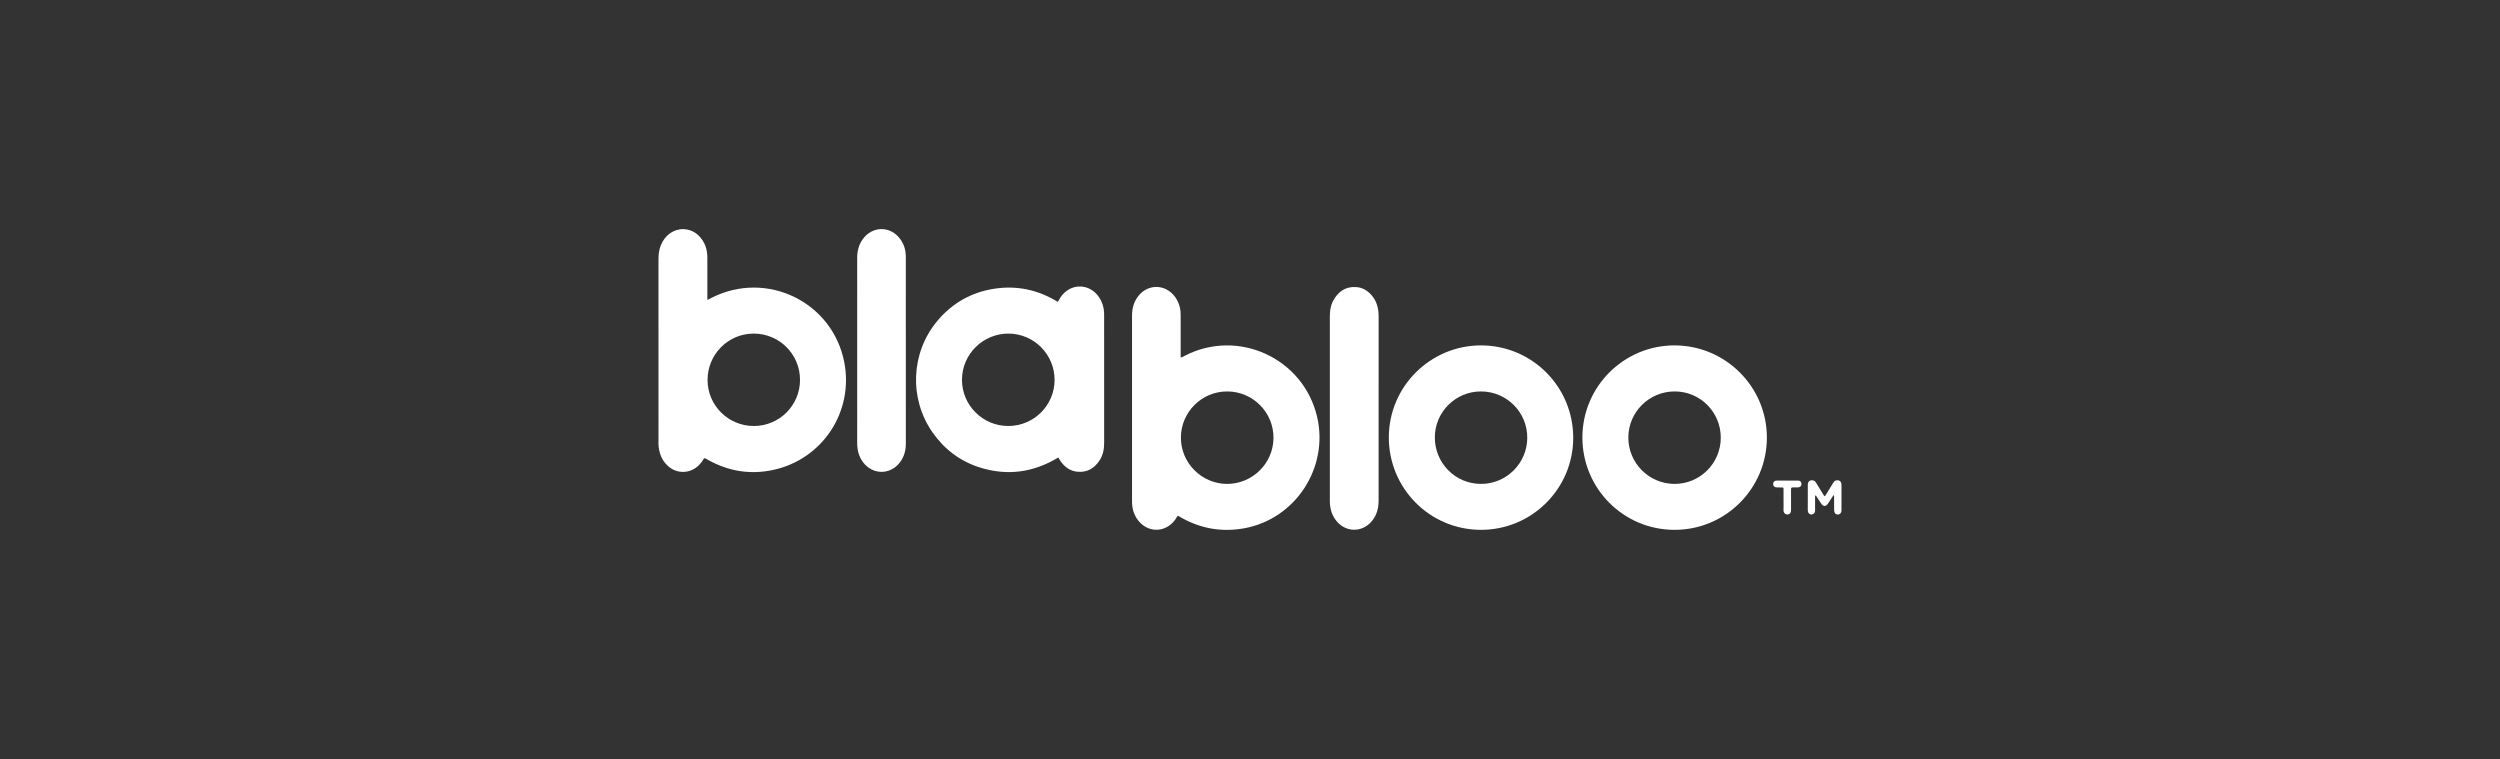
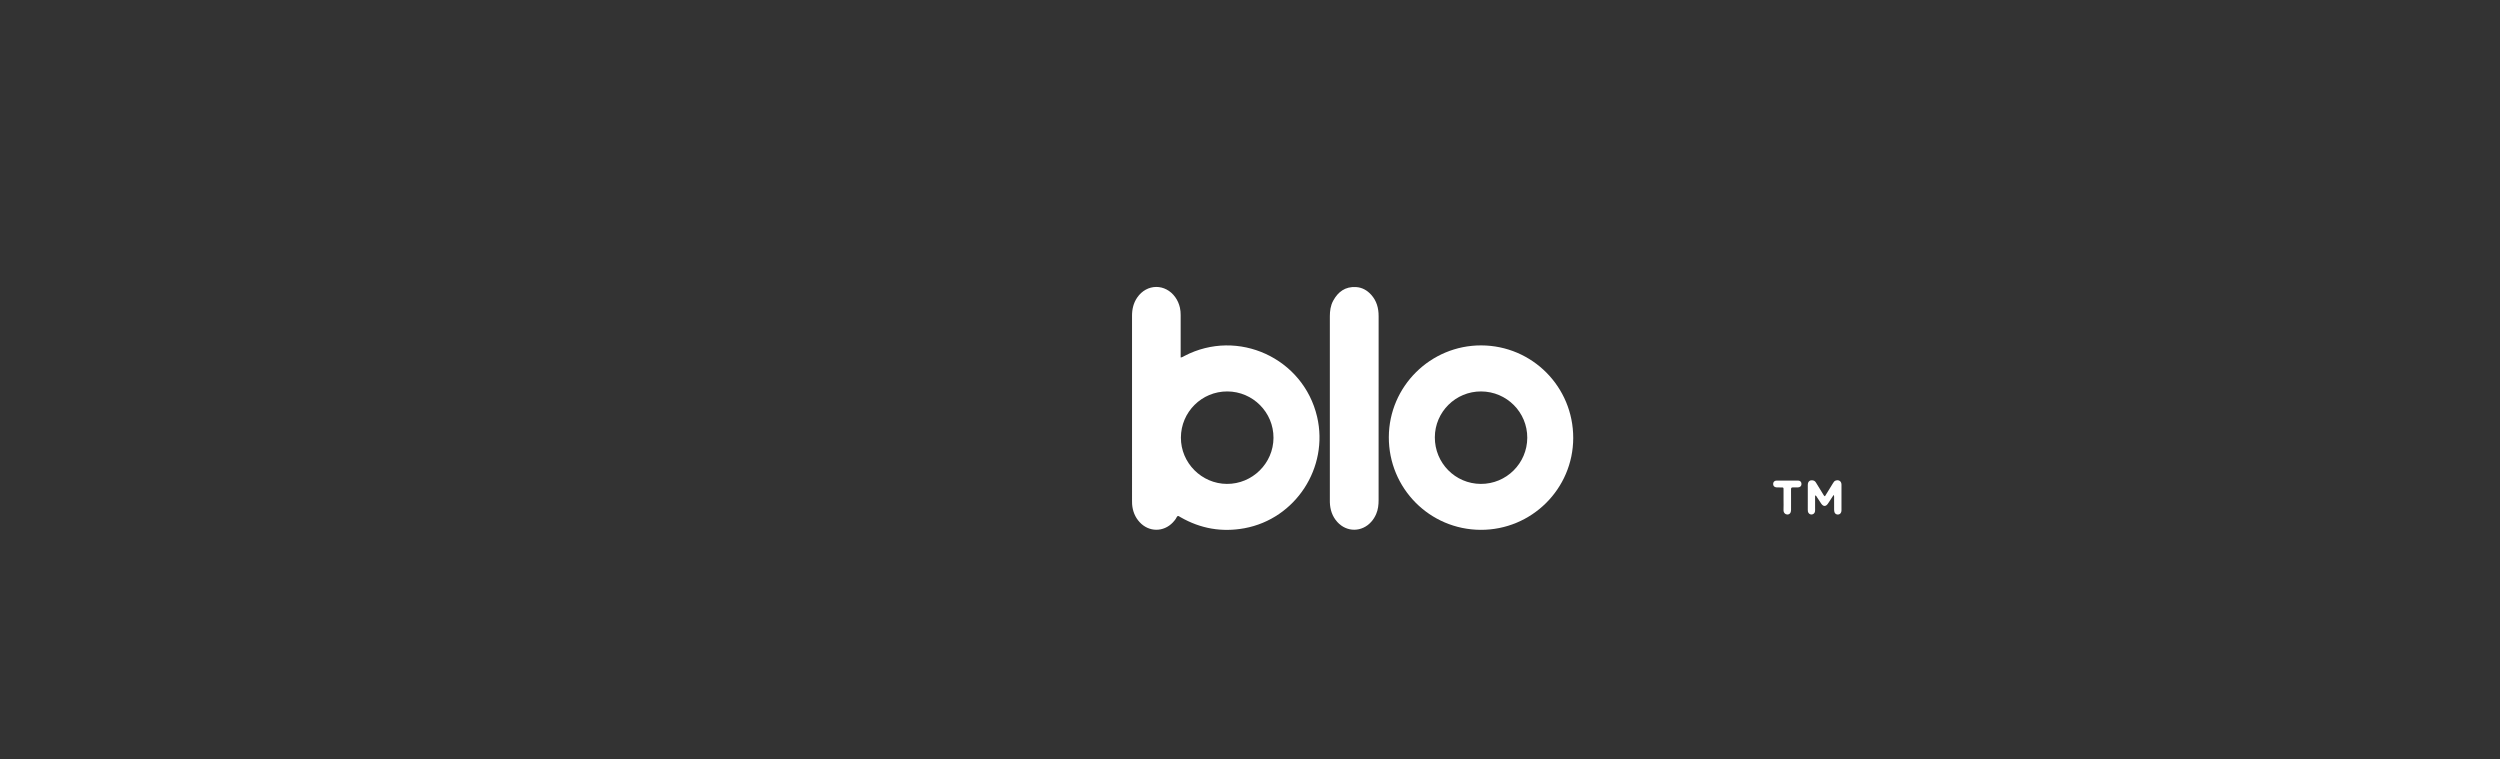
<svg xmlns="http://www.w3.org/2000/svg" version="1.1" id="page" x="0px" y="0px" width="263.481px" height="79.99px" viewBox="0 0 263.481 79.99" enable-background="new 0 0 263.481 79.99" xml:space="preserve">
  <rect x="0" y="0" width="263.481" height="79.99" fill="#333333" stroke="none" />
  <g>
    <path fill-rule="evenodd" clip-rule="evenodd" fill="#FFFFFF" d="M145.294,43.008c0,3.23,0,6.459,0,9.689   c0,0.508-0.052,1.006-0.257,1.479c-0.13,0.299-0.299,0.576-0.516,0.816c-0.984,1.109-2.59,1.119-3.581,0.018   c-0.53-0.586-0.76-1.293-0.784-2.078c-0.003-0.068-0.001-0.141-0.001-0.215c0-6.459,0.001-12.918,0-19.381   c0-0.57,0.075-1.129,0.348-1.635c0.517-0.955,1.282-1.516,2.41-1.447c0.644,0.037,1.169,0.338,1.596,0.809   c0.58,0.639,0.788,1.41,0.786,2.258c-0.001,2.23,0,4.463,0,6.697C145.294,41.014,145.294,42.012,145.294,43.008z" />
-     <path fill-rule="evenodd" clip-rule="evenodd" fill="#FFFFFF" d="M90.343,36.924c0-3.252,0.003-6.508-0.002-9.76   c-0.001-0.707,0.162-1.355,0.571-1.934c1.032-1.457,2.993-1.445,4.007,0.025c0.351,0.506,0.529,1.07,0.547,1.688   c0.001,0.061,0.001,0.121,0.001,0.178c0,6.545,0,13.088,0.002,19.633c0,0.438-0.064,0.859-0.224,1.268   c-0.415,1.049-1.333,1.717-2.354,1.709c-1.022-0.008-1.93-0.686-2.333-1.74c-0.16-0.42-0.217-0.857-0.217-1.303   C90.345,43.432,90.343,40.18,90.343,36.924z" />
    <path fill-rule="evenodd" clip-rule="evenodd" fill="#FFFFFF" d="M192.338,52.301c0.284-0.463,0.566-0.924,0.848-1.381   c0.07-0.113,0.14-0.227,0.276-0.271c0.341-0.113,0.614,0.066,0.616,0.426c0.008,0.898,0.006,1.801,0,2.703   c-0.001,0.283-0.165,0.457-0.398,0.449c-0.232-0.01-0.374-0.18-0.377-0.475c-0.005-0.408,0.001-0.816-0.002-1.225   c0-0.102,0.025-0.211-0.045-0.369c-0.12,0.18-0.22,0.334-0.321,0.488c-0.098,0.146-0.189,0.307-0.294,0.447   c-0.219,0.309-0.472,0.305-0.691-0.004c-0.16-0.225-0.3-0.463-0.455-0.691c-0.043-0.062-0.059-0.158-0.198-0.184   c0,0.441,0,0.879,0,1.316c0,0.119,0.008,0.242-0.007,0.361c-0.025,0.195-0.178,0.324-0.363,0.334   c-0.186,0.006-0.341-0.115-0.385-0.311c-0.014-0.059-0.015-0.121-0.015-0.18c0-0.877-0.006-1.752,0.001-2.627   c0.003-0.381,0.236-0.555,0.588-0.467c0.155,0.037,0.235,0.154,0.311,0.281c0.251,0.406,0.501,0.816,0.753,1.225   C192.21,52.197,192.23,52.26,192.338,52.301z" />
    <path fill-rule="evenodd" clip-rule="evenodd" fill="#FFFFFF" d="M187.972,52.666c0-0.314,0-0.623,0-0.936   c0-0.385,0.025-0.357-0.341-0.357c-0.132-0.004-0.264,0.004-0.396-0.006c-0.234-0.018-0.362-0.154-0.36-0.361   c0.003-0.209,0.133-0.355,0.37-0.357c0.755-0.008,1.51-0.008,2.265,0c0.233,0.006,0.358,0.16,0.353,0.371   c-0.006,0.207-0.135,0.334-0.375,0.35c-0.179,0.008-0.36,0.008-0.539,0c-0.141-0.004-0.189,0.057-0.188,0.193   c0.004,0.35,0.002,0.693,0.002,1.041c0,0.385,0.004,0.768-0.001,1.152c-0.004,0.293-0.147,0.463-0.381,0.471   c-0.193,0.002-0.427-0.156-0.413-0.484C187.984,53.383,187.972,53.023,187.972,52.666z" />
-     <path fill-rule="evenodd" clip-rule="evenodd" fill="#FFFFFF" d="M88.985,38.201c-1.211-6.348-8.158-9.783-14.005-6.807   c-0.125,0.066-0.252,0.129-0.431,0.219c0-0.186,0-0.305,0-0.424c0-1.346,0.001-2.689,0-4.031c0-0.678-0.151-1.311-0.537-1.875   c-0.381-0.559-0.884-0.943-1.555-1.084c-1.046-0.213-2.068,0.279-2.629,1.273c-0.301,0.535-0.429,1.113-0.429,1.725   C69.4,33.693,69.4,40.186,69.4,46.682c0,0.061-0.004,0.119,0,0.18c0.054,0.883,0.337,1.666,1.016,2.266   c0.896,0.799,2.18,0.809,3.094,0.035c0.23-0.197,0.42-0.426,0.58-0.686c0.145-0.23,0.146-0.23,0.396-0.084   c0.073,0.039,0.147,0.082,0.219,0.121c2.127,1.168,4.389,1.521,6.756,1.02C86.664,48.424,89.983,43.43,88.985,38.201z    M79.446,44.898c-2.684,0-4.87-2.168-4.875-4.84c-0.008-2.703,2.161-4.893,4.851-4.9c2.703-0.006,4.884,2.158,4.894,4.859   C84.325,42.715,82.146,44.896,79.446,44.898z" />
    <path fill-rule="evenodd" clip-rule="evenodd" fill="#FFFFFF" d="M138.813,43.926c-1.448-6.189-8.35-9.352-13.984-6.412   c-0.113,0.057-0.217,0.145-0.396,0.164c0-0.17,0-0.301,0-0.43c0-1.348-0.001-2.691,0-4.035c0-0.266-0.018-0.529-0.078-0.787   c-0.093-0.402-0.252-0.773-0.493-1.107c-1.041-1.451-2.998-1.434-4.009,0.039c-0.4,0.584-0.548,1.236-0.546,1.939   c0.003,6.496,0.001,12.992,0.001,19.486c0,0.119,0,0.238,0.008,0.359c0.054,0.715,0.301,1.354,0.791,1.887   c0.974,1.061,2.52,1.072,3.508,0.027c0.149-0.16,0.291-0.326,0.384-0.521c0.085-0.178,0.183-0.199,0.329-0.08   c0.027,0.023,0.061,0.035,0.093,0.055c2.103,1.207,4.351,1.6,6.733,1.162C136.545,54.684,140.064,49.277,138.813,43.926z    M129.305,51c-2.669-0.016-4.857-2.219-4.847-4.881c0.008-2.697,2.199-4.875,4.893-4.865c2.695,0.012,4.877,2.205,4.865,4.893   C134.205,48.83,131.991,51.014,129.305,51z" />
-     <path fill-rule="evenodd" clip-rule="evenodd" fill="#FFFFFF" d="M116.367,33.275c0-0.109-0.001-0.219-0.005-0.328   c-0.021-0.576-0.19-1.105-0.508-1.59c-1.005-1.531-3.03-1.555-4.067-0.045c-0.107,0.156-0.197,0.326-0.306,0.504   c-2.08-1.279-4.327-1.758-6.732-1.381c-2.409,0.377-4.402,1.525-5.966,3.391c-2.791,3.34-2.995,8.178-0.5,11.748   c1.244,1.777,2.899,3.033,4.968,3.688c2.909,0.924,5.676,0.535,8.285-1.045c0.084,0.137,0.147,0.252,0.222,0.361   c0.437,0.631,1.01,1.061,1.792,1.137c1.043,0.1,1.808-0.369,2.354-1.223c0.354-0.553,0.467-1.17,0.466-1.824   C116.365,42.203,116.367,37.736,116.367,33.275z M106.261,44.898c-2.696-0.004-4.886-2.195-4.876-4.885   c0.01-2.684,2.209-4.861,4.906-4.855c2.685,0.008,4.869,2.211,4.854,4.904C111.132,42.734,108.945,44.898,106.261,44.898z" />
-     <path fill-rule="evenodd" clip-rule="evenodd" fill="#FFFFFF" d="M176.5,36.402c-5.359-0.01-9.723,4.34-9.727,9.701   c-0.003,5.393,4.339,9.744,9.723,9.738c5.363-0.004,9.715-4.354,9.719-9.715C186.22,40.775,181.868,36.416,176.5,36.402z    M176.479,51c-2.689-0.006-4.875-2.205-4.865-4.893c0.009-2.678,2.181-4.844,4.867-4.854c2.696-0.008,4.877,2.168,4.876,4.873   C181.357,48.822,179.169,51.008,176.479,51z" />
    <path fill-rule="evenodd" clip-rule="evenodd" fill="#FFFFFF" d="M156.106,36.402c-5.347-0.01-9.714,4.322-9.734,9.66   c-0.02,5.396,4.299,9.758,9.682,9.779c5.365,0.02,9.739-4.316,9.752-9.674C165.817,40.775,161.49,36.418,156.106,36.402z    M156.062,51c-2.692-0.014-4.85-2.203-4.841-4.912c0.007-2.674,2.195-4.844,4.877-4.834c2.702,0.012,4.876,2.195,4.865,4.889   C160.95,48.838,158.754,51.014,156.062,51z" />
  </g>
</svg>